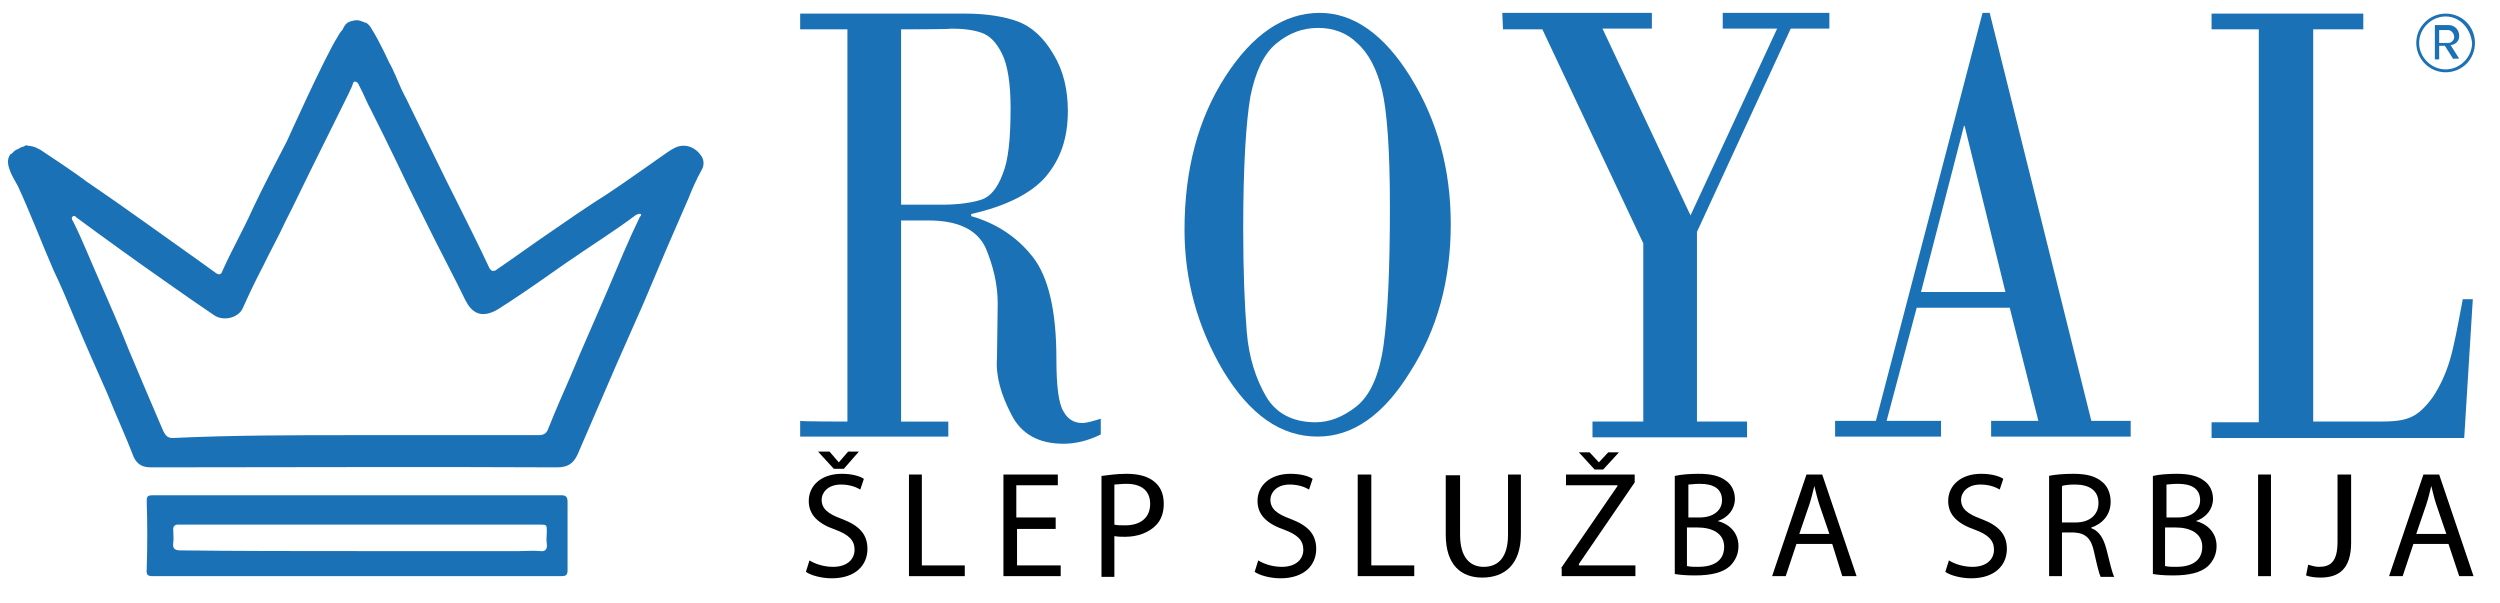
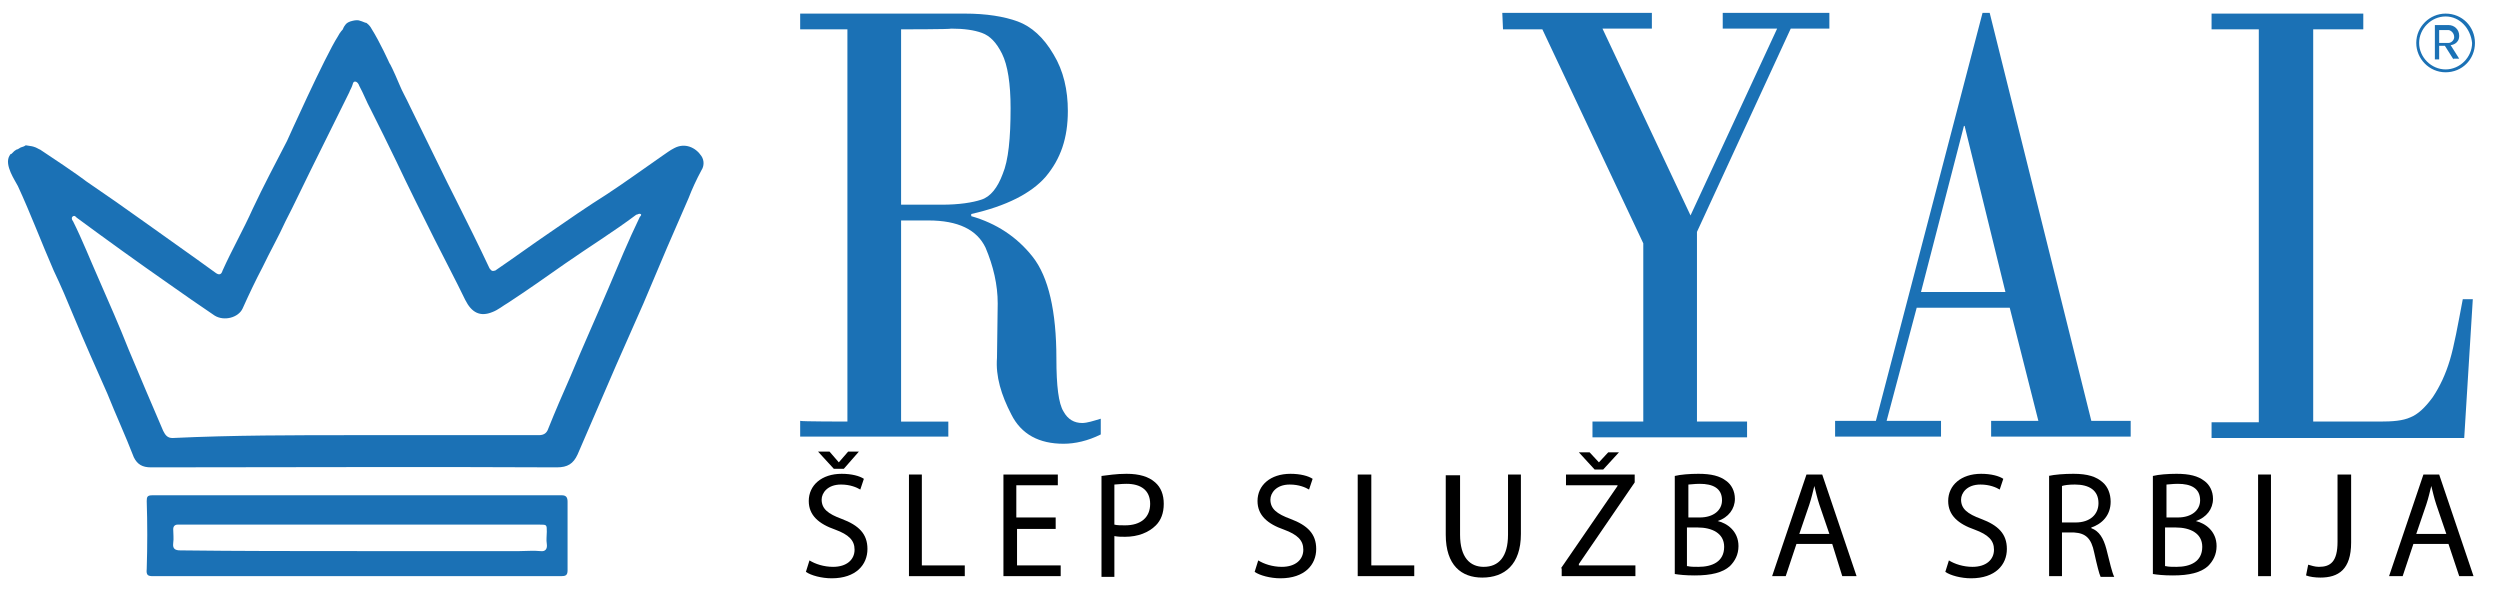
<svg xmlns="http://www.w3.org/2000/svg" version="1.1" id="Layer_1" x="0px" y="0px" viewBox="0 0 349.3 84.2" style="enable-background:new 0 0 349.3 84.2;" xml:space="preserve">
  <style type="text/css">
	.st0{fill:#1b71b5;}
	.st1{enable-background:new    ;}
</style>
  <g>
    <g>
      <path class="st0" d="M341.7,10.1c-2.3,0-4.1-1.9-4.1-4.1c0-2.3,1.9-4.1,4.1-4.1c2.3,0,4.1,1.8,4.1,4.1S344,10.1,341.7,10.1z     M341.7,2.3c-2,0-3.7,1.7-3.7,3.7s1.7,3.7,3.7,3.7s3.7-1.7,3.7-3.7C345.2,4,343.7,2.3,341.7,2.3z M342.8,8.3l-1.2-1.9h-0.8v1.9    h-0.6V3.5h1.9c0.8,0,1.5,0.6,1.5,1.5c0,1.1-1,1.3-1.2,1.3l1.2,1.9h-0.8V8.3z M342.1,4.2h-1.3V6h1.3c0.4,0,0.8-0.4,0.8-0.8    C342.9,4.5,342.3,4.2,342.1,4.2z" />
    </g>
    <g>
      <g>
        <path class="st0" d="M48.4,3.3c0.1-0.1,0.4-0.3,0.9-0.4c0.4-0.1,0.8-0.1,1,0C50.7,3,51,3.2,51.2,3.2c0.4,0.3,0.6,0.6,0.7,0.8     c1.2,1.9,2.5,4.8,2.5,4.8c0.1,0.1,0.6,1.1,1.4,3c0.4,1,0.9,1.8,1.5,3.1c6.1,12.5,5.7,11.6,6.4,13c1.6,3.2,3.2,6.4,4.7,9.6     c0.3,0.4,0.4,0.4,0.8,0.3c2.5-1.7,5.1-3.6,7.6-5.3c2.6-1.8,5.2-3.6,7.9-5.3c2.6-1.7,5.2-3.6,7.8-5.4c0.6-0.4,1.1-0.8,1.7-1.1     c1.5-0.8,3-0.1,3.8,1.1c0.4,0.6,0.4,1.4,0,2c-0.7,1.3-1.3,2.6-1.8,3.9c-1,2.3-2,4.6-3,6.9c-1.1,2.6-2.2,5.2-3.3,7.8     c-1.3,2.9-2.5,5.7-3.8,8.6c-1.8,4.2-3.6,8.3-5.4,12.5c-0.6,1.3-1.4,1.8-2.9,1.8c-18.9-0.1-37.8,0-56.7,0c-1.2,0-1.9-0.4-2.4-1.4     C17.5,60.8,16.2,58,15,55c-1.6-3.6-3.2-7.2-4.7-10.8c-0.9-2.2-1.8-4.3-2.8-6.4c-1.7-3.9-3.2-7.9-5-11.8c-0.4-0.8-1.9-2.9-1.2-4.2     c0.1-0.1,0.1-0.3,0.3-0.3c0.1-0.1,0.1-0.1,0.3-0.3C2,21.1,2,21.1,2.3,20.9c0.1,0,0.3-0.1,0.6-0.3c0.3-0.1,0.4-0.1,0.7-0.3     c0.5,0.1,0.8,0.1,1.1,0.2c0.4,0.1,0.8,0.4,0.9,0.4c5.3,3.5,6.4,4.4,6.4,4.4c2.8,1.9,5.5,3.8,8.3,5.8c3.2,2.3,6.5,4.6,9.8,7     c0.4,0.3,0.8,0.4,1-0.3c1.3-2.9,2.9-5.7,4.2-8.6c1.5-3.2,3.2-6.4,4.8-9.5c0,0,5.3-11.8,7.1-14.6c0.3-0.6,0.7-1,0.7-1     C48,3.8,48.2,3.5,48.4,3.3z M49.6,60.8c2.2,0,4.2,0,6.4,0c6.4,0,12.8,0,19.3,0c0.7,0,1.1-0.3,1.3-0.9c1-2.5,2-4.8,3.1-7.3     c1.7-4.1,3.6-8.3,5.3-12.3c1.4-3.3,2.8-6.7,4.4-10c0.1-0.1,0.3-0.3,0.1-0.4c-0.3-0.1-0.4,0.1-0.6,0.1c-3.2,2.4-6.6,4.5-9.9,6.8     c-2.7,1.9-5.4,3.8-8,5.5c-0.7,0.4-1.4,1-2.2,1.3c-1.7,0.7-2.9,0.1-3.8-1.7c-1.4-2.9-2.9-5.7-4.3-8.5c-1.8-3.6-3.6-7.2-5.3-10.8     c-1.2-2.5-2.4-4.9-3.6-7.3c-0.6-1.1-1-2.2-1.6-3.3c-0.1-0.3-0.3-0.6-0.6-0.6s-0.3,0.4-0.4,0.6c-0.1,0.3-0.3,0.6-0.4,0.9     c-1.8,3.6-3.6,7.3-5.4,10.9c-1.2,2.4-2.3,4.8-3.5,7.1c-1,2.2-2.2,4.3-3.2,6.4c-1,1.9-1.9,3.8-2.8,5.8c-0.6,1.3-2.6,1.8-3.9,1     c-2.2-1.5-4.4-3-6.5-4.5c-4.3-3-8.6-6.1-12.8-9.2c-0.1-0.1-0.3-0.4-0.6-0.1c-0.1,0.1-0.1,0.4,0.1,0.6c1.3,2.6,2.4,5.4,3.6,8.1     c1.4,3.2,2.9,6.6,4.2,9.9c1.6,3.8,3.2,7.6,4.8,11.3c0.3,0.6,0.6,1,1.3,1C32.6,60.8,41.1,60.8,49.6,60.8z" />
        <path class="st0" d="M49.8,80.5c-9.5,0-19,0-28.4,0c-0.7,0-1-0.1-0.9-1c0.1-3.2,0.1-6.4,0-9.5c0-0.6,0.1-0.8,0.8-0.8     c19.1,0,38.2,0,57.2,0c0.6,0,0.8,0.3,0.8,0.9c0,3.2,0,6.4,0,9.6c0,0.7-0.3,0.8-0.9,0.8C68.9,80.5,59.3,80.5,49.8,80.5z M50.1,77     c7.4,0,15,0,22.5,0c1,0,1.9-0.1,2.9,0c0.7,0.1,1-0.3,0.9-1c-0.1-0.6,0-1.1,0-1.7c0-1,0-1-1-1c-16.8,0-33.4,0-50.2,0     c-0.1,0-0.3,0-0.4,0c-0.4,0-0.6,0.3-0.6,0.6c0,0.7,0.1,1.3,0,2c-0.1,0.8,0.3,1,1,1C33.2,77,41.6,77,50.1,77z" />
      </g>
    </g>
    <g>
      <g>
        <g>
          <path class="st0" d="M118.4,58.9V4.1h-6.6V1.9h23c3,0,5.5,0.4,7.4,1.1s3.6,2.2,5,4.6c1.4,2.3,2,5,2,7.9c0,3.8-1,6.7-3.1,9.2      c-2,2.3-5.5,4.1-10.4,5.2v0.3c3.5,1,6.4,2.9,8.6,5.7c2.2,2.8,3.3,7.6,3.3,14.2c0,3.8,0.3,6.3,1,7.4c0.6,1.1,1.5,1.6,2.6,1.6      c0.7,0,1.6-0.3,2.6-0.6v2.2c-1.8,0.9-3.6,1.3-5.2,1.3c-3.4,0-5.9-1.3-7.3-4.1c-1.4-2.7-2.2-5.3-2-7.9l0.1-7.6      c0-2.6-0.6-5.2-1.7-7.8c-1.2-2.5-3.8-3.8-8-3.8h-3.8v28.1h6.6V61h-20.7v-2.2C111.8,58.9,118.4,58.9,118.4,58.9z M125.9,4.1v24.5      h5.7c2.4,0,4.3-0.3,5.5-0.7c1.3-0.4,2.3-1.7,3-3.6c0.8-1.9,1.1-5,1.1-9.2c0-3.4-0.4-6-1.2-7.6s-1.7-2.5-2.8-2.9S134.7,4,132.9,4      C132.9,4.1,125.9,4.1,125.9,4.1z" />
          <path class="st0" d="M209.9,1.8h20.9V4h-6.9l12.3,26.1L248.3,4h-7.6V1.8h14.9V4h-5.4l-13.1,28.4v26.5h7v2.2h-21.6v-2.2h7.1V34      L215.5,4.1H210L209.9,1.8L209.9,1.8z" />
          <path class="st0" d="M323.2,4.1v54.8h9.3c1.8,0,3.2-0.1,4.3-0.6c1-0.4,2-1.3,3.1-2.8c1-1.5,1.8-3.2,2.4-5.2s1.1-4.8,1.8-8.5h1.4      l-1.2,19.4H309V59h6.6V4.1H309V1.9h21.2v2.2H323.2z" />
        </g>
        <g class="st1">
-           <path class="st0" d="M184.1,61c-5.2,0-9.5-3.1-13.2-9.2c-3.6-6.1-5.4-12.7-5.4-19.7c0-8.4,1.9-15.5,5.7-21.4s8.2-8.9,13.2-8.9      c4.7,0,9,3,12.7,9s5.6,12.8,5.6,20.5c0,7.9-1.9,14.8-5.7,20.7C193.3,58,189,61,184.1,61z M184.2,3.9c-2.2,0-4.1,0.7-5.9,2.2      c-1.7,1.4-2.9,3.9-3.6,7.4c-0.6,3.5-1,9.7-1,18.4c0,6,0.2,10.9,0.5,14.5c0.3,3.6,1.3,6.6,2.7,9s3.8,3.6,6.9,3.6      c1.9,0,3.8-0.7,5.7-2.2s3.2-4.3,3.8-8.5s0.9-10.7,0.9-19.4c0-7.9-0.4-13.4-1.1-16.3s-1.9-5.2-3.5-6.6      C188.2,4.6,186.3,3.9,184.2,3.9z" />
-         </g>
+           </g>
        <g class="st1">
          <path class="st0" d="M280.8,43h-13l-4.2,15.8h7.6V61h-14.8v-2.2h5.7l14.9-57h1l14.2,57h5.5V61h-19.5v-2.2h6.6L280.8,43z       M268.4,40.8h11.8l-5.7-23.2h-0.1L268.4,40.8z" />
        </g>
      </g>
    </g>
    <g>
      <path d="M113.1,78.3c0.8,0.5,2,0.9,3.3,0.9c1.9,0,3-1,3-2.4c0-1.3-0.8-2.1-2.7-2.8c-2.3-0.8-3.7-2-3.7-4c0-2.2,1.8-3.8,4.6-3.8    c1.4,0,2.5,0.3,3.1,0.7l-0.5,1.5c-0.5-0.3-1.4-0.7-2.7-0.7c-1.9,0-2.7,1.2-2.7,2.1c0,1.3,0.9,2,2.8,2.7c2.4,0.9,3.6,2.1,3.6,4.2    c0,2.2-1.6,4.1-5,4.1c-1.4,0-2.9-0.4-3.6-0.9L113.1,78.3z M116.5,65.5l-2.2-2.4h1.6l1.3,1.5h0l1.3-1.5h1.5l-2.1,2.4H116.5z" />
      <path d="M127,66.3h1.8V79h6v1.5H127V66.3z" />
      <path d="M147.6,73.9h-5.5V79h6.1v1.5h-8V66.3h7.6v1.5h-5.8v4.5h5.5V73.9z" />
      <path d="M153.9,66.5c0.9-0.1,2-0.3,3.5-0.3c1.8,0,3.1,0.4,4,1.2c0.8,0.7,1.2,1.7,1.2,3c0,1.3-0.4,2.3-1.1,3c-1,1-2.5,1.6-4.3,1.6    c-0.5,0-1,0-1.5-0.1v5.7h-1.8V66.5z M155.7,73.3c0.4,0.1,0.9,0.1,1.5,0.1c2.2,0,3.5-1.1,3.5-3c0-1.9-1.3-2.8-3.3-2.8    c-0.8,0-1.4,0.1-1.7,0.1V73.3z" />
      <path d="M175.8,78.3c0.8,0.5,2,0.9,3.3,0.9c1.9,0,3-1,3-2.4c0-1.3-0.8-2.1-2.7-2.8c-2.3-0.8-3.7-2-3.7-4c0-2.2,1.8-3.8,4.6-3.8    c1.4,0,2.5,0.3,3.1,0.7l-0.5,1.5c-0.5-0.3-1.4-0.7-2.7-0.7c-1.9,0-2.7,1.2-2.7,2.1c0,1.3,0.9,2,2.8,2.7c2.4,0.9,3.6,2.1,3.6,4.2    c0,2.2-1.6,4.1-5,4.1c-1.4,0-2.9-0.4-3.6-0.9L175.8,78.3z" />
      <path d="M189.8,66.3h1.8V79h6v1.5h-7.9V66.3z" />
      <path d="M204,66.3v8.4c0,3.2,1.4,4.5,3.3,4.5c2.1,0,3.4-1.4,3.4-4.5v-8.4h1.8v8.3c0,4.3-2.3,6.1-5.4,6.1c-2.9,0-5.1-1.7-5.1-6    v-8.3H204z" />
      <path d="M218.1,79.4l7.9-11.5v-0.1h-7.2v-1.5h9.6v1.1l-7.8,11.4V79h7.9v1.5h-10.3V79.4z M222.8,65.6l-2.2-2.4h1.5l1.3,1.4h0    l1.3-1.4h1.5l-2.2,2.4H222.8z" />
      <path d="M234,66.5c0.8-0.2,2.1-0.3,3.3-0.3c1.8,0,3,0.3,3.9,1c0.7,0.5,1.2,1.4,1.2,2.5c0,1.4-0.9,2.6-2.4,3.1v0    c1.3,0.3,2.9,1.4,2.9,3.5c0,1.2-0.5,2.1-1.2,2.8c-1,0.9-2.6,1.3-4.9,1.3c-1.3,0-2.2-0.1-2.8-0.2V66.5z M235.8,72.3h1.7    c1.9,0,3.1-1,3.1-2.4c0-1.7-1.3-2.3-3.1-2.3c-0.8,0-1.3,0.1-1.6,0.1V72.3z M235.8,79.1c0.4,0.1,0.9,0.1,1.5,0.1    c1.9,0,3.6-0.7,3.6-2.8c0-1.9-1.7-2.7-3.7-2.7h-1.5V79.1z" />
      <path d="M251,76l-1.5,4.5h-1.9l4.8-14.2h2.2l4.8,14.2h-2L256,76H251z M255.6,74.6l-1.4-4.1c-0.3-0.9-0.5-1.8-0.7-2.6h0    c-0.2,0.8-0.4,1.7-0.7,2.6l-1.4,4.1H255.6z" />
      <path d="M272.3,78.3c0.8,0.5,2,0.9,3.3,0.9c1.9,0,3-1,3-2.4c0-1.3-0.8-2.1-2.7-2.8c-2.3-0.8-3.7-2-3.7-4c0-2.2,1.8-3.8,4.6-3.8    c1.4,0,2.5,0.3,3.1,0.7l-0.5,1.5c-0.5-0.3-1.4-0.7-2.7-0.7c-1.9,0-2.7,1.2-2.7,2.1c0,1.3,0.9,2,2.8,2.7c2.4,0.9,3.6,2.1,3.6,4.2    c0,2.2-1.6,4.1-5,4.1c-1.4,0-2.9-0.4-3.6-0.9L272.3,78.3z" />
      <path d="M286.2,66.5c0.9-0.2,2.2-0.3,3.5-0.3c2,0,3.2,0.4,4.1,1.2c0.7,0.6,1.1,1.6,1.1,2.7c0,1.9-1.2,3.1-2.7,3.6v0.1    c1.1,0.4,1.7,1.4,2.1,2.9c0.5,2,0.8,3.3,1.1,3.9h-1.9c-0.2-0.4-0.5-1.6-0.9-3.4c-0.4-2-1.2-2.7-2.8-2.8h-1.7v6.1h-1.8V66.5z     M288.1,73h1.9c2,0,3.2-1.1,3.2-2.7c0-1.8-1.3-2.6-3.3-2.6c-0.9,0-1.5,0.1-1.8,0.2V73z" />
      <path d="M300.8,66.5c0.8-0.2,2.1-0.3,3.3-0.3c1.8,0,3,0.3,3.9,1c0.7,0.5,1.2,1.4,1.2,2.5c0,1.4-0.9,2.6-2.4,3.1v0    c1.3,0.3,2.9,1.4,2.9,3.5c0,1.2-0.5,2.1-1.2,2.8c-1,0.9-2.6,1.3-4.9,1.3c-1.3,0-2.2-0.1-2.8-0.2V66.5z M302.6,72.3h1.7    c1.9,0,3.1-1,3.1-2.4c0-1.7-1.3-2.3-3.1-2.3c-0.8,0-1.3,0.1-1.6,0.1V72.3z M302.6,79.1c0.4,0.1,0.9,0.1,1.5,0.1    c1.9,0,3.6-0.7,3.6-2.8c0-1.9-1.7-2.7-3.7-2.7h-1.5V79.1z" />
      <path d="M317.3,66.3v14.2h-1.8V66.3H317.3z" />
      <path d="M326.7,66.3h1.8v9.5c0,3.8-1.8,4.9-4.3,4.9c-0.7,0-1.5-0.1-2-0.3l0.3-1.5c0.4,0.1,0.9,0.3,1.5,0.3c1.6,0,2.6-0.7,2.6-3.5    V66.3z" />
      <path d="M337.2,76l-1.5,4.5h-1.9l4.8-14.2h2.2l4.8,14.2h-2l-1.5-4.5H337.2z M341.8,74.6l-1.4-4.1c-0.3-0.9-0.5-1.8-0.7-2.6h0    c-0.2,0.8-0.4,1.7-0.7,2.6l-1.4,4.1H341.8z" />
    </g>
  </g>
</svg>